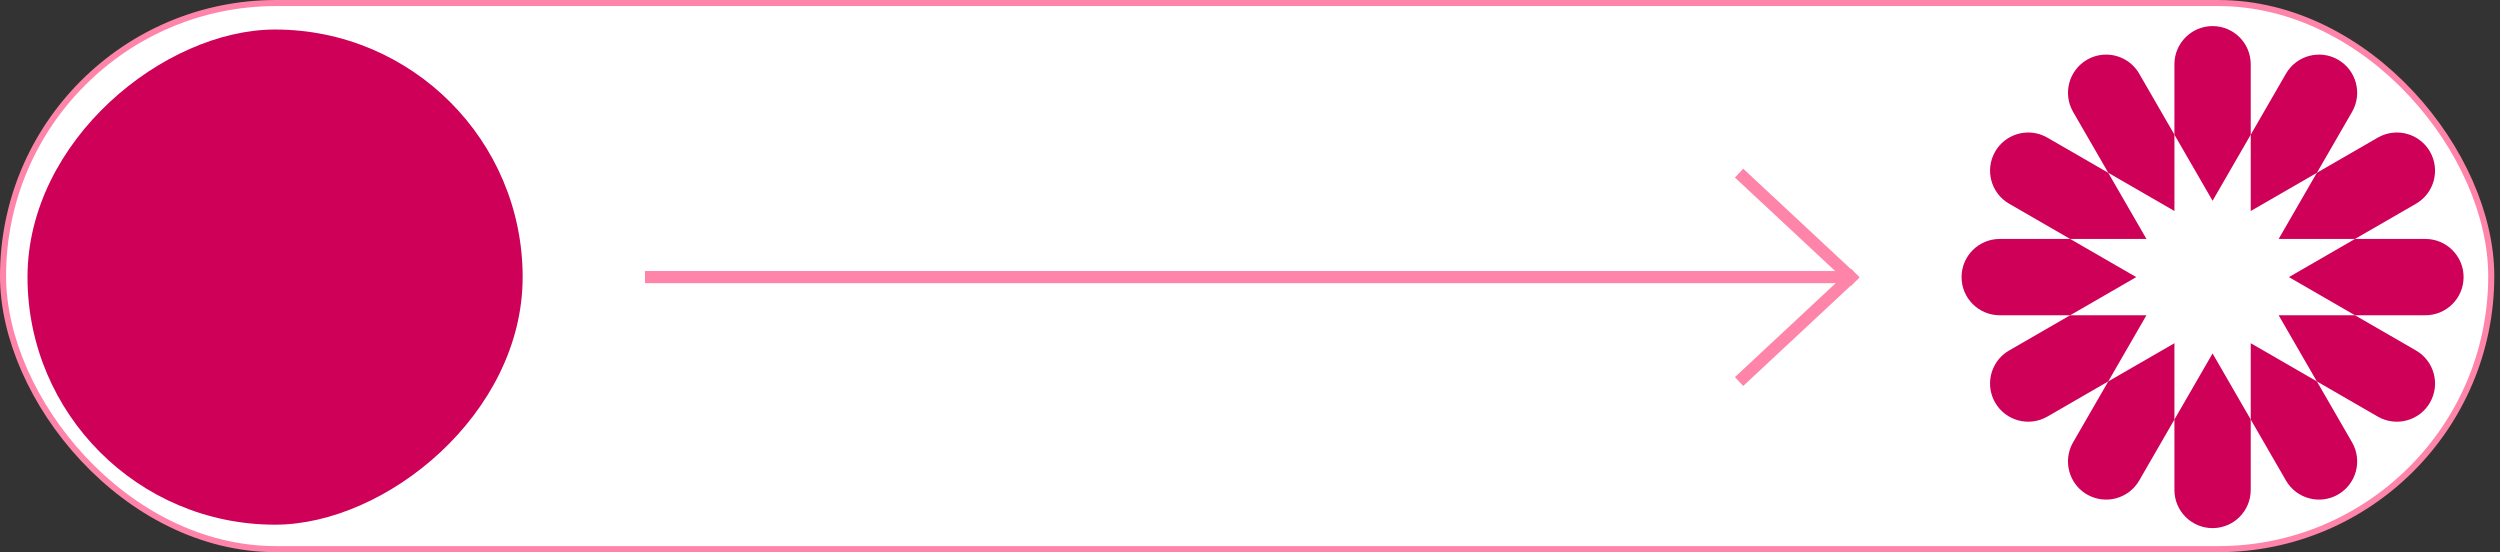
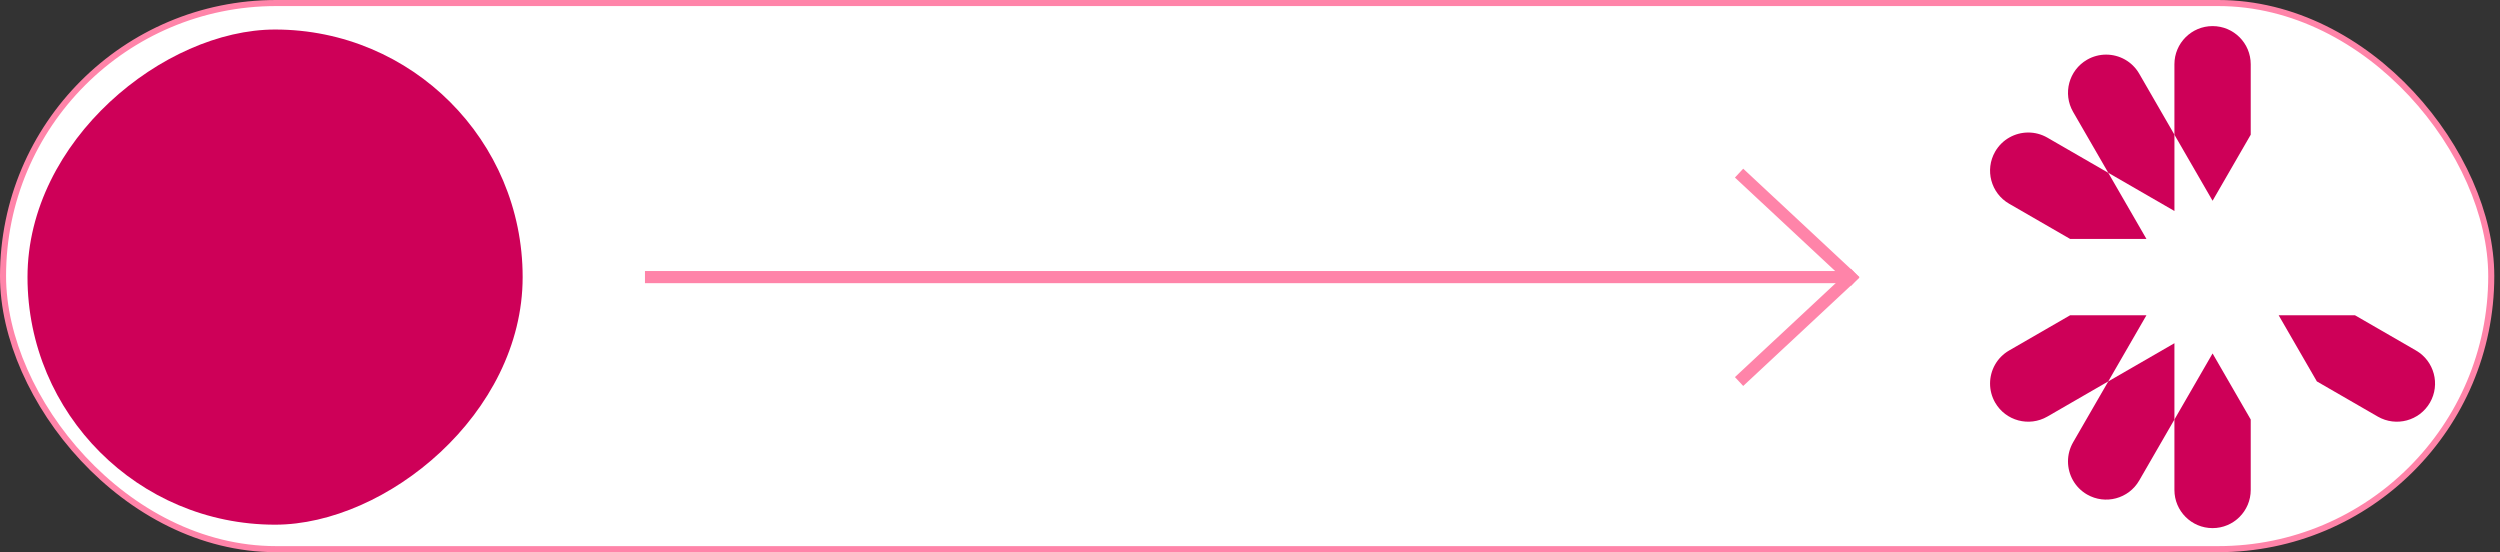
<svg xmlns="http://www.w3.org/2000/svg" width="412" height="91" viewBox="0 0 412 91" fill="none">
  <rect x="0" y="0" width="412" height="91" fill="#333333" stroke="none" />
  <rect x="0.5" y="0.5" width="410.059" height="90" rx="45" fill="white" stroke="#FF84A9" />
  <rect x="86.133" y="4.867" width="81.6" height="81.6" rx="40.8" transform="rotate(90 86.133 4.867)" fill="#CE0058" />
  <path d="M107.29 44.666L106.29 44.666L106.29 46.666L107.29 46.666L107.29 44.666ZM107.29 46.666L304.612 46.666L304.612 44.666L107.29 44.666L107.29 46.666Z" fill="#FF84A9" />
  <path d="M305.016 45.704L287.33 62.194" stroke="#FF84A9" stroke-width="2" stroke-linecap="square" stroke-linejoin="round" />
  <path d="M305.016 45.704L287.33 29.213" stroke="#FF84A9" stroke-width="2" stroke-linecap="square" stroke-linejoin="round" />
  <path d="M370.92 69.137V80.746C370.92 84.214 368.107 87.034 364.632 87.034C361.157 87.034 358.344 84.214 358.344 80.746V69.137L364.632 58.249L370.92 69.137Z" fill="#CE0058" />
  <path d="M370.92 10.588L370.92 22.197L364.632 33.085L358.344 22.197L358.344 10.588C358.344 7.12 361.157 4.3 364.632 4.3C366.366 4.3 367.941 5.002 369.08 6.14C370.218 7.279 370.92 8.854 370.92 10.588Z" fill="#CE0058" />
  <path d="M358.347 22.198L358.347 34.773L347.446 28.479L341.648 18.438C339.914 15.427 340.94 11.581 343.951 9.841C344.944 9.271 346.023 9 347.089 9C349.266 9 351.377 10.125 352.542 12.144L358.347 22.198Z" fill="#CE0058" />
-   <path d="M385.318 81.494C382.306 83.228 378.461 82.196 376.727 79.191L370.922 69.137L370.922 56.562L381.823 62.856L387.621 72.896C389.355 75.908 388.329 79.753 385.318 81.494Z" fill="#CE0058" />
  <path d="M353.735 39.379L341.16 39.379L331.106 33.574C328.101 31.84 327.069 27.995 328.803 24.983C329.968 22.965 332.086 21.839 334.257 21.839C335.329 21.839 336.408 22.111 337.4 22.68L347.441 28.478L353.735 39.379Z" fill="#CE0058" />
  <path d="M400.456 66.351C398.716 69.362 394.87 70.388 391.859 68.654L381.818 62.856L375.524 51.955L388.099 51.955L398.153 57.76C401.158 59.494 402.19 63.339 400.456 66.351Z" fill="#CE0058" />
-   <path d="M352.051 45.667L341.163 51.955L329.554 51.955C326.086 51.955 323.266 49.142 323.266 45.667C323.266 43.933 323.968 42.358 325.106 41.219C326.244 40.081 327.82 39.379 329.554 39.379L341.163 39.379L352.051 45.667Z" fill="#CE0058" />
-   <path d="M406 45.667C406 49.142 403.18 51.955 399.712 51.955L388.103 51.955L377.215 45.667L388.103 39.379L399.712 39.379C403.18 39.379 406 42.192 406 45.667Z" fill="#CE0058" />
  <path d="M353.734 51.955L347.44 62.856L337.4 68.654C334.388 70.388 330.543 69.362 328.802 66.351C328.233 65.358 327.961 64.279 327.961 63.213C327.961 61.036 329.087 58.925 331.105 57.76L341.159 51.955L353.734 51.955Z" fill="#CE0058" />
-   <path d="M398.153 33.575L388.099 39.379L375.524 39.379L381.818 28.478L391.859 22.68C394.87 20.946 398.716 21.972 400.456 24.984C402.19 27.995 401.158 31.84 398.153 33.575Z" fill="#CE0058" />
  <path d="M358.345 56.562L358.345 69.137L352.54 79.191C350.806 82.196 346.961 83.228 343.949 81.494C341.93 80.329 340.805 78.211 340.805 76.04C340.805 74.968 341.077 73.889 341.646 72.896L347.444 62.856L358.345 56.562Z" fill="#CE0058" />
-   <path d="M387.621 18.438L381.823 28.479L370.922 34.773L370.922 22.198L376.727 12.144C378.461 9.139 382.306 8.106 385.318 9.84C388.329 11.581 389.355 15.427 387.621 18.438Z" fill="#CE0058" />
</svg>